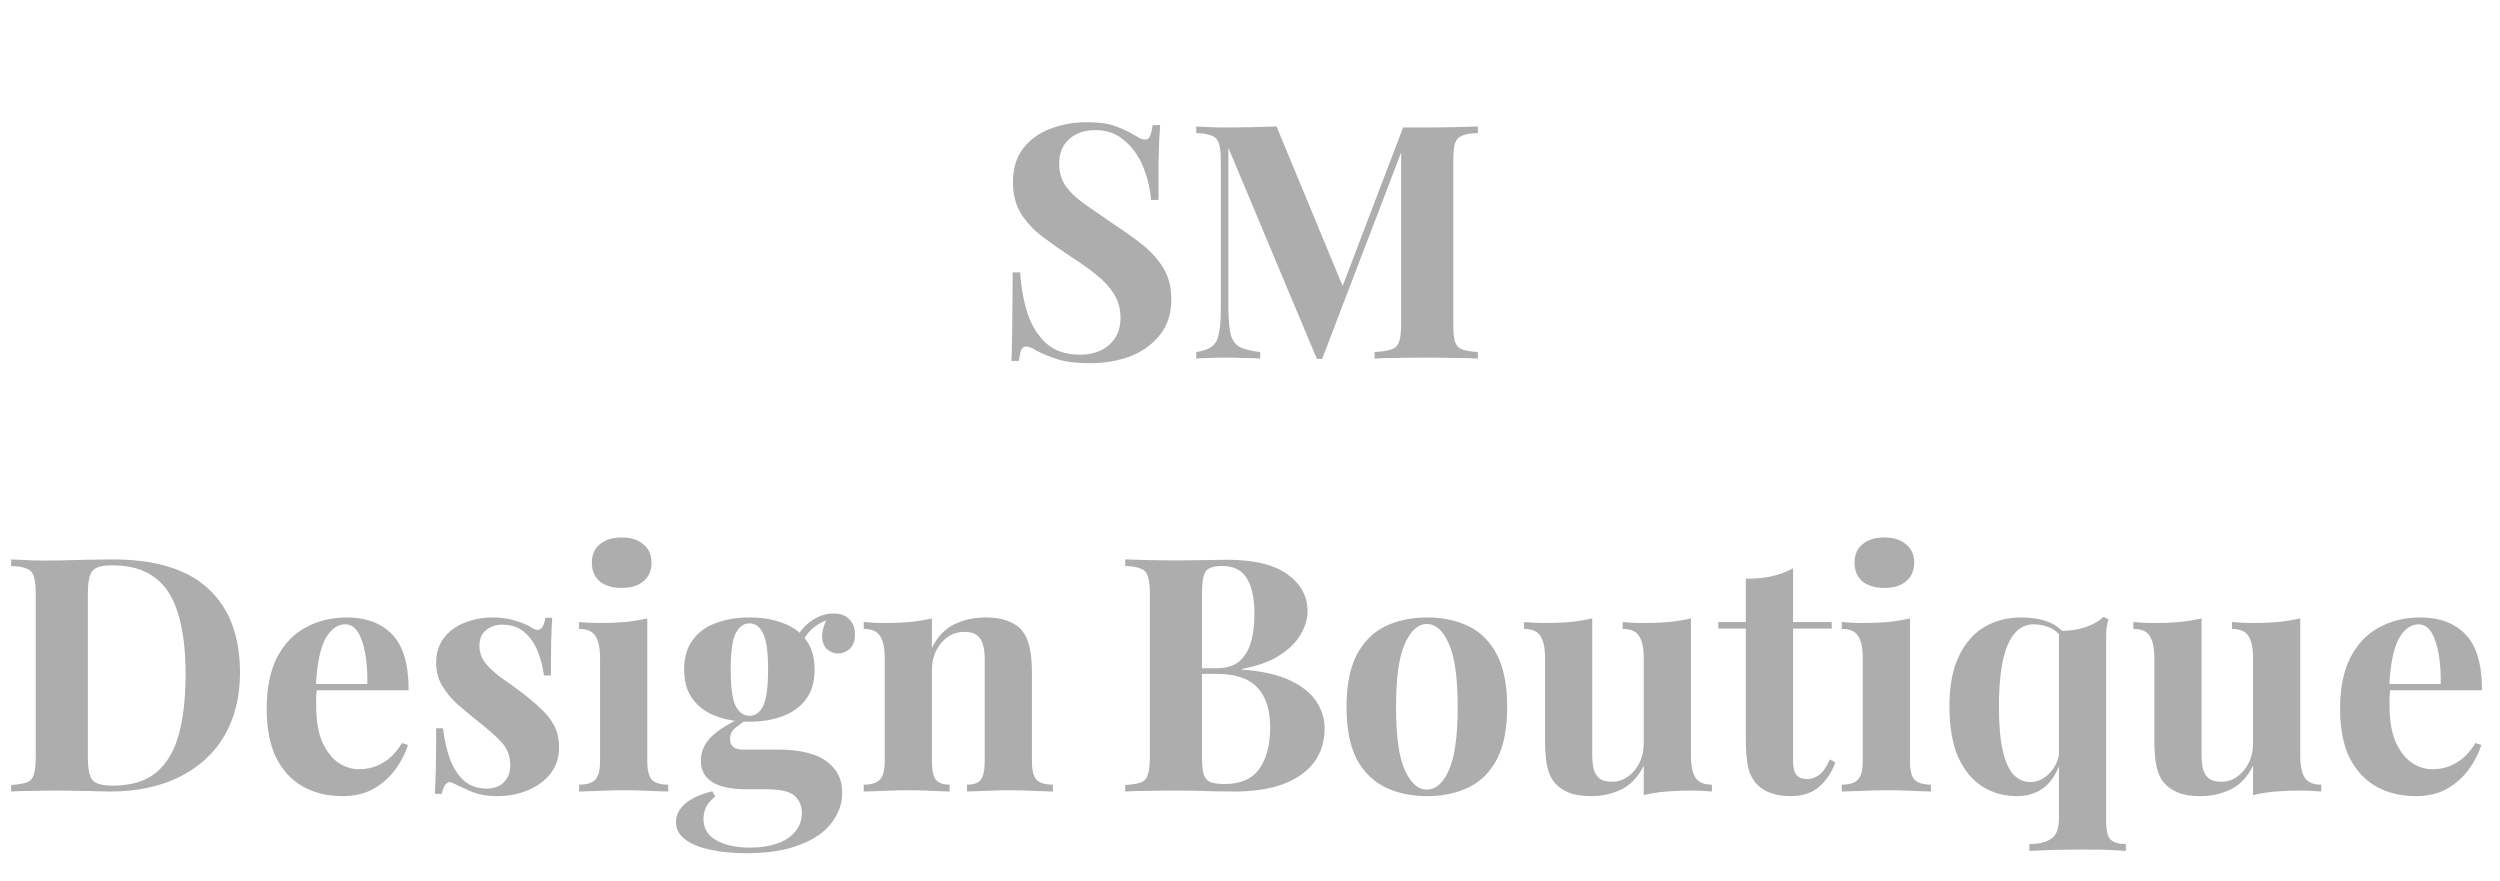
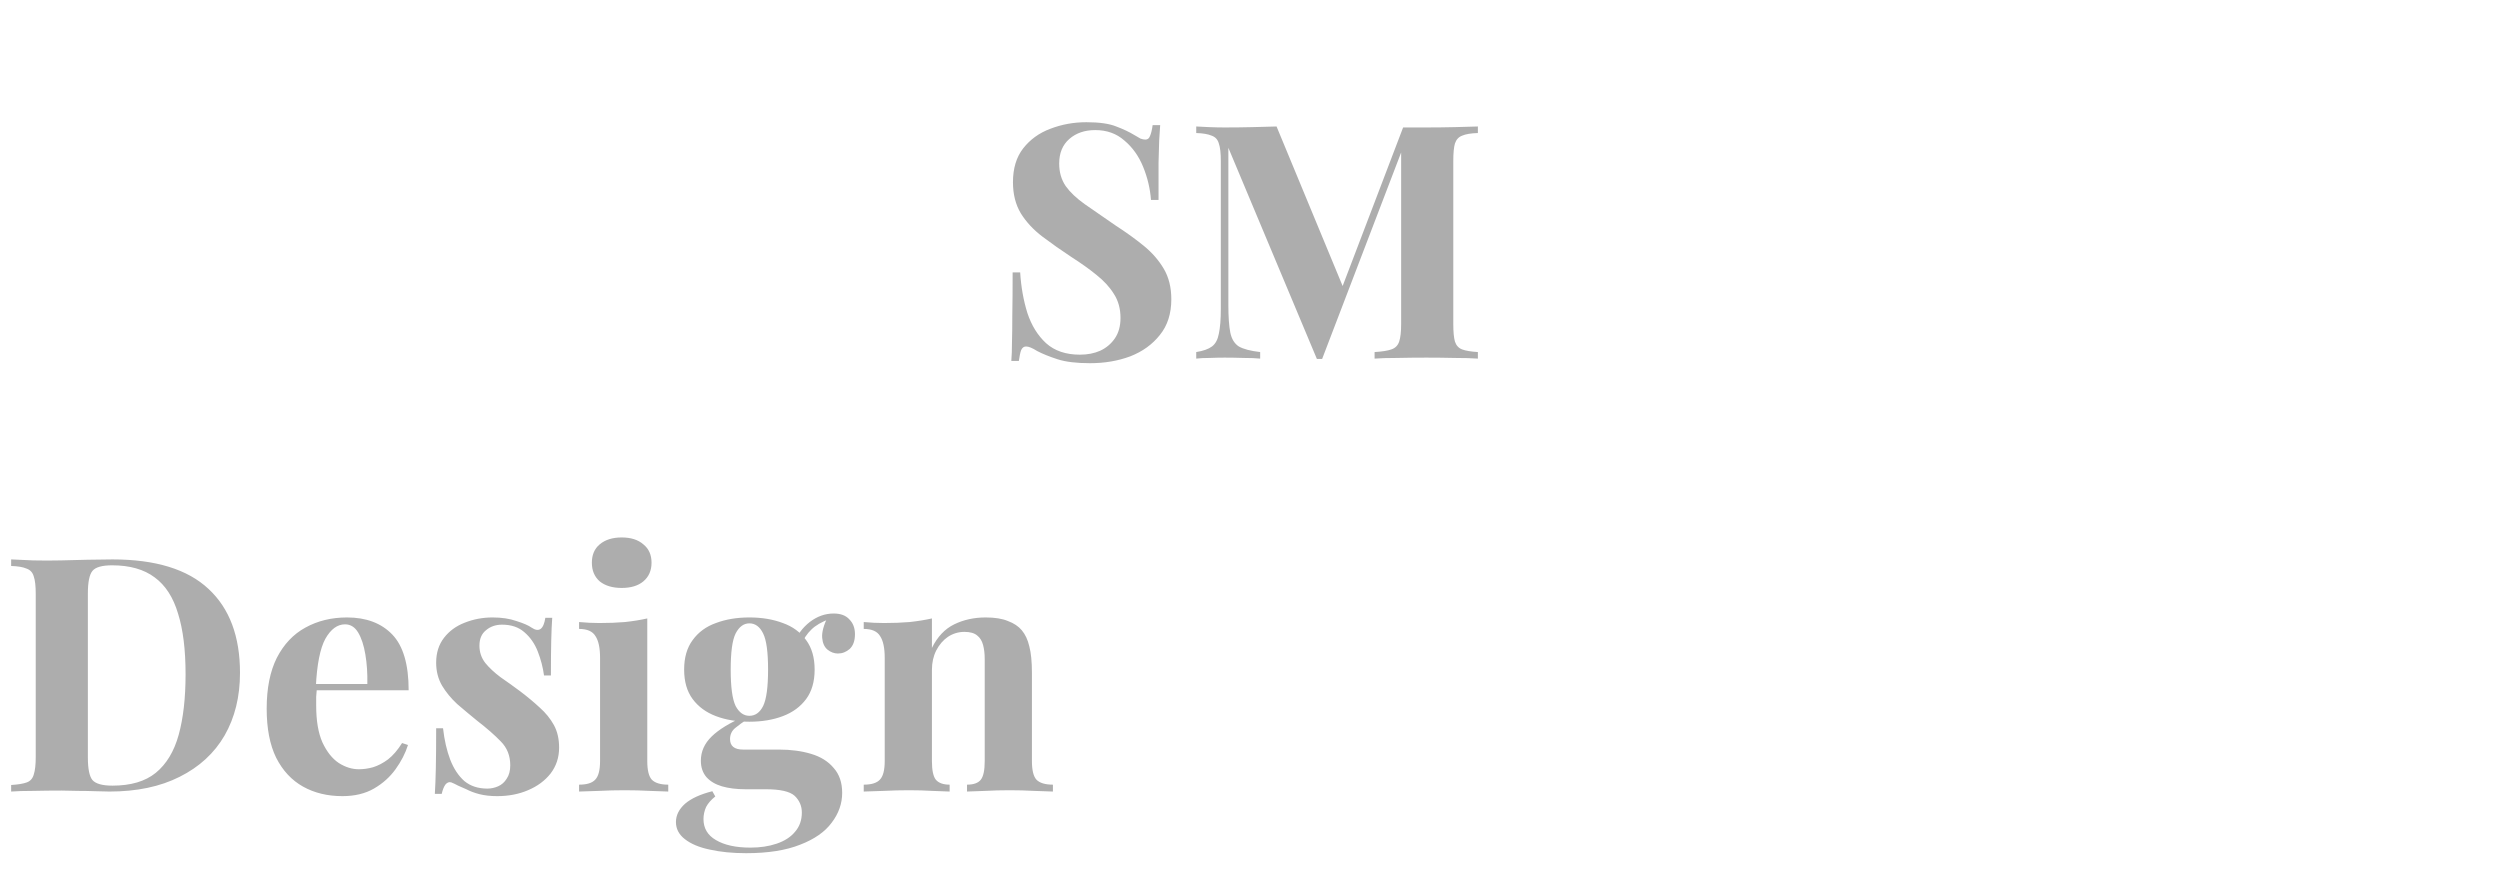
<svg xmlns="http://www.w3.org/2000/svg" width="244" height="86" viewBox="0 0 244 86" fill="none">
  <path d="M106.033 11.928C107.292 11.928 108.262 12.067 108.945 12.344C109.628 12.6 110.214 12.877 110.705 13.176C110.961 13.325 111.164 13.443 111.313 13.528C111.484 13.592 111.644 13.624 111.793 13.624C112.006 13.624 112.156 13.507 112.241 13.272C112.348 13.037 112.433 12.685 112.497 12.216H113.233C113.212 12.621 113.18 13.112 113.137 13.688C113.116 14.243 113.094 14.979 113.073 15.896C113.073 16.813 113.073 18.019 113.073 19.512H112.337C112.252 18.403 111.996 17.325 111.569 16.28C111.142 15.235 110.534 14.381 109.745 13.72C108.977 13.037 108.028 12.696 106.897 12.696C105.873 12.696 105.03 12.984 104.369 13.56C103.708 14.136 103.377 14.936 103.377 15.96C103.377 16.813 103.59 17.549 104.017 18.168C104.444 18.765 105.062 19.352 105.873 19.928C106.705 20.504 107.708 21.197 108.881 22.008C109.905 22.669 110.822 23.331 111.633 23.992C112.444 24.653 113.094 25.4 113.585 26.232C114.076 27.064 114.321 28.056 114.321 29.208C114.321 30.616 113.948 31.779 113.201 32.696C112.476 33.613 111.516 34.307 110.321 34.776C109.126 35.224 107.814 35.448 106.385 35.448C105.062 35.448 104.006 35.32 103.217 35.064C102.428 34.808 101.766 34.541 101.233 34.264C100.764 33.965 100.401 33.816 100.145 33.816C99.931 33.816 99.772 33.933 99.665 34.168C99.579 34.403 99.505 34.755 99.441 35.224H98.705C98.748 34.712 98.769 34.115 98.769 33.432C98.79 32.749 98.801 31.864 98.801 30.776C98.822 29.667 98.833 28.269 98.833 26.584H99.569C99.654 27.992 99.889 29.315 100.273 30.552C100.678 31.768 101.286 32.749 102.097 33.496C102.929 34.243 104.028 34.616 105.393 34.616C106.14 34.616 106.801 34.488 107.377 34.232C107.974 33.955 108.454 33.549 108.817 33.016C109.18 32.483 109.361 31.821 109.361 31.032C109.361 30.136 109.148 29.357 108.721 28.696C108.316 28.035 107.75 27.416 107.025 26.84C106.321 26.264 105.5 25.677 104.561 25.08C103.558 24.419 102.62 23.757 101.745 23.096C100.87 22.435 100.166 21.677 99.633 20.824C99.121 19.971 98.865 18.957 98.865 17.784C98.865 16.44 99.195 15.341 99.857 14.488C100.54 13.613 101.425 12.973 102.513 12.568C103.622 12.141 104.796 11.928 106.033 11.928ZM144.241 12.344V12.984C143.558 13.005 143.046 13.091 142.705 13.24C142.363 13.368 142.129 13.624 142.001 14.008C141.894 14.371 141.841 14.947 141.841 15.736V31.608C141.841 32.376 141.894 32.952 142.001 33.336C142.129 33.72 142.363 33.976 142.705 34.104C143.046 34.232 143.558 34.317 144.241 34.36V35C143.643 34.957 142.886 34.936 141.969 34.936C141.072 34.915 140.155 34.904 139.216 34.904C138.192 34.904 137.232 34.915 136.336 34.936C135.44 34.936 134.715 34.957 134.16 35V34.36C134.886 34.317 135.43 34.232 135.792 34.104C136.176 33.976 136.432 33.72 136.56 33.336C136.688 32.952 136.752 32.376 136.752 31.608V14.296H136.976L129.04 35.032H128.528L119.888 14.424V29.752C119.888 30.925 119.952 31.832 120.08 32.472C120.208 33.091 120.486 33.539 120.912 33.816C121.36 34.072 122.054 34.253 122.992 34.36V35C122.587 34.957 122.054 34.936 121.392 34.936C120.731 34.915 120.112 34.904 119.536 34.904C119.046 34.904 118.544 34.915 118.032 34.936C117.52 34.936 117.094 34.957 116.752 35V34.36C117.435 34.253 117.947 34.072 118.288 33.816C118.63 33.56 118.854 33.144 118.96 32.568C119.088 31.971 119.152 31.16 119.152 30.136V15.736C119.152 14.947 119.088 14.371 118.96 14.008C118.854 13.624 118.619 13.368 118.256 13.24C117.915 13.091 117.414 13.005 116.752 12.984V12.344C117.094 12.365 117.52 12.387 118.032 12.408C118.544 12.429 119.046 12.44 119.536 12.44C120.454 12.44 121.35 12.429 122.224 12.408C123.12 12.387 123.91 12.365 124.592 12.344L131.312 28.568L130.512 29.304L136.944 12.44C137.307 12.44 137.68 12.44 138.064 12.44C138.448 12.44 138.832 12.44 139.216 12.44C140.155 12.44 141.072 12.429 141.969 12.408C142.886 12.387 143.643 12.365 144.241 12.344Z" fill="#ADADAD" />
  <path d="M10.976 54.599C15.179 54.599 18.304 55.559 20.352 57.479C22.4 59.378 23.424 62.108 23.424 65.671C23.424 67.996 22.923 70.034 21.92 71.783C20.917 73.511 19.456 74.855 17.536 75.815C15.637 76.775 13.355 77.255 10.688 77.255C10.347 77.255 9.899 77.245 9.344 77.223C8.789 77.202 8.213 77.191 7.616 77.191C7.019 77.17 6.485 77.159 6.016 77.159C5.077 77.159 4.149 77.17 3.232 77.191C2.336 77.191 1.621 77.213 1.088 77.255V76.615C1.771 76.573 2.283 76.487 2.624 76.359C2.965 76.231 3.189 75.975 3.296 75.591C3.424 75.207 3.488 74.631 3.488 73.863V57.991C3.488 57.202 3.424 56.626 3.296 56.263C3.189 55.879 2.955 55.623 2.592 55.495C2.251 55.346 1.749 55.26 1.088 55.239V54.599C1.621 54.62 2.336 54.652 3.232 54.695C4.149 54.716 5.056 54.716 5.952 54.695C6.72 54.674 7.584 54.652 8.544 54.631C9.525 54.61 10.336 54.599 10.976 54.599ZM10.944 55.175C9.963 55.175 9.323 55.356 9.024 55.719C8.725 56.082 8.576 56.818 8.576 57.927V73.927C8.576 75.037 8.725 75.772 9.024 76.135C9.344 76.498 9.995 76.679 10.976 76.679C12.768 76.679 14.176 76.263 15.2 75.431C16.245 74.578 16.992 73.34 17.44 71.719C17.888 70.098 18.112 68.124 18.112 65.799C18.112 63.41 17.867 61.436 17.376 59.879C16.907 58.3 16.149 57.127 15.104 56.359C14.059 55.57 12.672 55.175 10.944 55.175ZM33.868 60.263C35.745 60.263 37.217 60.818 38.284 61.927C39.351 63.036 39.884 64.85 39.884 67.367H29.356L29.292 66.759H35.852C35.873 65.714 35.809 64.754 35.66 63.879C35.511 62.983 35.276 62.268 34.956 61.735C34.636 61.202 34.209 60.935 33.676 60.935C32.929 60.935 32.289 61.404 31.756 62.343C31.244 63.282 30.934 64.839 30.828 67.015L30.924 67.207C30.902 67.463 30.881 67.73 30.86 68.007C30.86 68.284 30.86 68.572 30.86 68.871C30.86 70.343 31.062 71.538 31.468 72.455C31.895 73.372 32.428 74.044 33.068 74.471C33.708 74.876 34.359 75.079 35.02 75.079C35.468 75.079 35.927 75.015 36.396 74.887C36.887 74.738 37.377 74.482 37.868 74.119C38.359 73.735 38.817 73.202 39.244 72.519L39.82 72.711C39.564 73.522 39.159 74.311 38.604 75.079C38.049 75.847 37.345 76.477 36.492 76.967C35.639 77.458 34.615 77.703 33.42 77.703C31.969 77.703 30.689 77.394 29.58 76.775C28.471 76.156 27.596 75.218 26.956 73.959C26.337 72.7 26.028 71.1 26.028 69.159C26.028 67.175 26.358 65.522 27.02 64.199C27.703 62.876 28.631 61.895 29.804 61.255C30.998 60.594 32.353 60.263 33.868 60.263ZM48.073 60.263C48.969 60.263 49.748 60.38 50.409 60.615C51.092 60.828 51.582 61.042 51.881 61.255C52.606 61.746 53.054 61.426 53.225 60.295H53.897C53.854 60.892 53.822 61.628 53.801 62.503C53.78 63.356 53.769 64.498 53.769 65.927H53.097C52.99 65.138 52.788 64.359 52.489 63.591C52.19 62.823 51.753 62.194 51.177 61.703C50.622 61.212 49.897 60.967 49.001 60.967C48.382 60.967 47.86 61.148 47.433 61.511C47.006 61.852 46.793 62.354 46.793 63.015C46.793 63.655 46.985 64.22 47.369 64.711C47.753 65.18 48.244 65.639 48.841 66.087C49.46 66.514 50.1 66.972 50.761 67.463C51.465 67.996 52.105 68.53 52.681 69.063C53.257 69.575 53.716 70.14 54.057 70.759C54.398 71.378 54.569 72.114 54.569 72.967C54.569 73.927 54.292 74.77 53.737 75.495C53.182 76.199 52.446 76.743 51.529 77.127C50.633 77.511 49.63 77.703 48.521 77.703C47.881 77.703 47.305 77.639 46.793 77.511C46.302 77.383 45.876 77.223 45.513 77.031C45.236 76.903 44.969 76.786 44.713 76.679C44.478 76.551 44.254 76.445 44.041 76.359C43.828 76.295 43.636 76.37 43.465 76.583C43.316 76.796 43.198 77.095 43.113 77.479H42.441C42.484 76.796 42.516 75.965 42.537 74.983C42.558 74.002 42.569 72.7 42.569 71.079H43.241C43.369 72.231 43.604 73.255 43.945 74.151C44.286 75.026 44.745 75.719 45.321 76.231C45.918 76.722 46.665 76.967 47.561 76.967C47.924 76.967 48.276 76.892 48.617 76.743C48.958 76.594 49.236 76.349 49.449 76.007C49.684 75.666 49.801 75.228 49.801 74.695C49.801 73.756 49.492 72.978 48.873 72.359C48.276 71.74 47.508 71.068 46.569 70.343C45.886 69.788 45.236 69.244 44.617 68.711C44.02 68.156 43.529 67.559 43.145 66.919C42.761 66.258 42.569 65.511 42.569 64.679C42.569 63.719 42.825 62.908 43.337 62.247C43.849 61.586 44.521 61.095 45.353 60.775C46.206 60.434 47.113 60.263 48.073 60.263ZM60.678 52.455C61.574 52.455 62.278 52.679 62.79 53.127C63.324 53.554 63.59 54.151 63.59 54.919C63.59 55.687 63.324 56.295 62.79 56.743C62.278 57.17 61.574 57.383 60.678 57.383C59.782 57.383 59.068 57.17 58.534 56.743C58.022 56.295 57.766 55.687 57.766 54.919C57.766 54.151 58.022 53.554 58.534 53.127C59.068 52.679 59.782 52.455 60.678 52.455ZM63.174 60.359V74.279C63.174 75.175 63.324 75.783 63.622 76.103C63.942 76.423 64.476 76.583 65.222 76.583V77.255C64.838 77.234 64.241 77.213 63.43 77.191C62.62 77.148 61.798 77.127 60.966 77.127C60.134 77.127 59.292 77.148 58.438 77.191C57.585 77.213 56.945 77.234 56.518 77.255V76.583C57.265 76.583 57.788 76.423 58.086 76.103C58.406 75.783 58.566 75.175 58.566 74.279V64.199C58.566 63.239 58.417 62.535 58.118 62.087C57.841 61.618 57.308 61.383 56.518 61.383V60.711C57.201 60.775 57.862 60.807 58.502 60.807C59.398 60.807 60.23 60.775 60.998 60.711C61.788 60.626 62.513 60.508 63.174 60.359ZM72.82 83.271C71.497 83.271 70.313 83.154 69.268 82.919C68.244 82.706 67.433 82.365 66.836 81.895C66.26 81.447 65.972 80.892 65.972 80.231C65.972 79.57 66.271 78.972 66.868 78.439C67.465 77.927 68.351 77.522 69.524 77.223L69.812 77.735C69.407 78.055 69.108 78.397 68.916 78.759C68.745 79.143 68.66 79.538 68.66 79.943C68.66 80.839 69.065 81.522 69.876 81.991C70.708 82.482 71.828 82.727 73.236 82.727C74.196 82.727 75.049 82.599 75.796 82.343C76.564 82.087 77.161 81.703 77.588 81.191C78.036 80.679 78.26 80.05 78.26 79.303C78.26 78.663 78.025 78.119 77.556 77.671C77.087 77.245 76.148 77.031 74.74 77.031H72.756C71.881 77.031 71.113 76.935 70.452 76.743C69.812 76.551 69.311 76.252 68.948 75.847C68.585 75.421 68.404 74.887 68.404 74.247C68.404 73.351 68.756 72.562 69.46 71.879C70.164 71.196 71.209 70.556 72.596 69.959L72.916 70.215C72.511 70.471 72.127 70.748 71.764 71.047C71.423 71.324 71.252 71.687 71.252 72.135C71.252 72.818 71.679 73.159 72.532 73.159H76.02C77.193 73.159 78.239 73.298 79.156 73.575C80.095 73.852 80.831 74.311 81.364 74.951C81.919 75.57 82.196 76.38 82.196 77.383C82.196 78.428 81.855 79.399 81.172 80.295C80.511 81.191 79.487 81.906 78.1 82.439C76.713 82.994 74.953 83.271 72.82 83.271ZM73.14 70.439C71.924 70.439 70.836 70.258 69.876 69.895C68.916 69.532 68.159 68.978 67.604 68.231C67.049 67.484 66.772 66.524 66.772 65.351C66.772 64.178 67.049 63.218 67.604 62.471C68.159 61.703 68.916 61.148 69.876 60.807C70.836 60.444 71.924 60.263 73.14 60.263C74.356 60.263 75.444 60.444 76.404 60.807C77.364 61.148 78.121 61.703 78.676 62.471C79.231 63.218 79.508 64.178 79.508 65.351C79.508 66.524 79.231 67.484 78.676 68.231C78.121 68.978 77.364 69.532 76.404 69.895C75.444 70.258 74.356 70.439 73.14 70.439ZM73.14 69.863C73.716 69.863 74.164 69.543 74.484 68.903C74.804 68.242 74.964 67.058 74.964 65.351C74.964 63.644 74.804 62.471 74.484 61.831C74.164 61.17 73.716 60.839 73.14 60.839C72.585 60.839 72.137 61.17 71.796 61.831C71.476 62.471 71.316 63.644 71.316 65.351C71.316 67.058 71.476 68.242 71.796 68.903C72.137 69.543 72.585 69.863 73.14 69.863ZM78.132 63.015L77.492 62.791C77.812 61.959 78.324 61.266 79.028 60.711C79.753 60.156 80.532 59.879 81.364 59.879C82.047 59.879 82.559 60.071 82.9 60.455C83.263 60.818 83.444 61.298 83.444 61.895C83.444 62.535 83.273 63.015 82.932 63.335C82.591 63.634 82.207 63.783 81.78 63.783C81.417 63.783 81.076 63.655 80.756 63.399C80.457 63.143 80.287 62.759 80.244 62.247C80.201 61.714 80.383 61.031 80.788 60.199L81.012 60.391C80.201 60.69 79.593 61.042 79.188 61.447C78.783 61.831 78.431 62.354 78.132 63.015ZM96.204 60.263C97.1 60.263 97.825 60.38 98.38 60.615C98.956 60.828 99.404 61.127 99.724 61.511C100.065 61.916 100.31 62.439 100.46 63.079C100.63 63.719 100.716 64.583 100.716 65.671V74.279C100.716 75.175 100.865 75.783 101.164 76.103C101.484 76.423 102.017 76.583 102.764 76.583V77.255C102.358 77.234 101.75 77.213 100.94 77.191C100.129 77.148 99.329 77.127 98.54 77.127C97.729 77.127 96.929 77.148 96.14 77.191C95.372 77.213 94.785 77.234 94.38 77.255V76.583C95.02 76.583 95.468 76.423 95.724 76.103C95.98 75.783 96.108 75.175 96.108 74.279V64.327C96.108 63.794 96.054 63.335 95.948 62.951C95.841 62.546 95.649 62.236 95.372 62.023C95.094 61.788 94.678 61.671 94.124 61.671C93.548 61.671 93.014 61.831 92.524 62.151C92.054 62.471 91.67 62.919 91.372 63.495C91.094 64.05 90.956 64.679 90.956 65.383V74.279C90.956 75.175 91.084 75.783 91.34 76.103C91.617 76.423 92.065 76.583 92.684 76.583V77.255C92.3 77.234 91.734 77.213 90.988 77.191C90.262 77.148 89.505 77.127 88.716 77.127C87.905 77.127 87.073 77.148 86.22 77.191C85.366 77.213 84.726 77.234 84.3 77.255V76.583C85.046 76.583 85.569 76.423 85.868 76.103C86.188 75.783 86.348 75.175 86.348 74.279V64.199C86.348 63.239 86.198 62.535 85.9 62.087C85.622 61.618 85.089 61.383 84.3 61.383V60.711C84.982 60.775 85.644 60.807 86.284 60.807C87.18 60.807 88.012 60.775 88.78 60.711C89.569 60.626 90.294 60.508 90.956 60.359V63.239C91.489 62.151 92.214 61.383 93.132 60.935C94.049 60.487 95.073 60.263 96.204 60.263Z" fill="#ADADAD" />
-   <path d="M109.825 54.599C110.38 54.62 111.105 54.642 112.001 54.663C112.897 54.684 113.793 54.695 114.689 54.695C115.713 54.695 116.705 54.684 117.665 54.663C118.625 54.642 119.308 54.631 119.713 54.631C122.358 54.631 124.332 55.1 125.633 56.039C126.956 56.978 127.617 58.183 127.617 59.655C127.617 60.402 127.393 61.159 126.945 61.927C126.497 62.695 125.804 63.378 124.865 63.975C123.926 64.572 122.71 65.01 121.217 65.287V65.351C123.222 65.5 124.812 65.863 125.985 66.439C127.158 67.015 128.001 67.708 128.513 68.519C129.025 69.33 129.281 70.172 129.281 71.047C129.281 72.391 128.929 73.522 128.225 74.439C127.521 75.356 126.508 76.061 125.185 76.551C123.862 77.02 122.284 77.255 120.449 77.255C119.937 77.255 119.201 77.245 118.241 77.223C117.281 77.18 116.118 77.159 114.753 77.159C113.814 77.159 112.897 77.17 112.001 77.191C111.105 77.191 110.38 77.213 109.825 77.255V76.615C110.508 76.573 111.02 76.487 111.361 76.359C111.702 76.231 111.926 75.975 112.033 75.591C112.161 75.207 112.225 74.631 112.225 73.863V57.991C112.225 57.202 112.161 56.626 112.033 56.263C111.926 55.879 111.692 55.623 111.329 55.495C110.988 55.346 110.486 55.26 109.825 55.239V54.599ZM119.297 55.239C118.465 55.239 117.921 55.42 117.665 55.783C117.43 56.146 117.313 56.882 117.313 57.991V73.863C117.313 74.61 117.366 75.175 117.473 75.559C117.601 75.943 117.814 76.199 118.113 76.327C118.433 76.455 118.902 76.519 119.521 76.519C121.057 76.519 122.177 76.039 122.881 75.079C123.606 74.098 123.969 72.711 123.969 70.919C123.969 69.276 123.553 68.007 122.721 67.111C121.91 66.215 120.556 65.767 118.657 65.767H115.937C115.937 65.767 115.937 65.682 115.937 65.511C115.937 65.319 115.937 65.223 115.937 65.223H118.689C119.692 65.223 120.46 64.988 120.993 64.519C121.526 64.028 121.9 63.388 122.113 62.599C122.326 61.788 122.433 60.924 122.433 60.007C122.433 58.428 122.188 57.244 121.697 56.455C121.206 55.644 120.406 55.239 119.297 55.239ZM139.261 60.263C140.819 60.263 142.184 60.551 143.357 61.127C144.531 61.703 145.448 62.631 146.109 63.911C146.771 65.191 147.101 66.887 147.101 68.999C147.101 71.111 146.771 72.807 146.109 74.087C145.448 75.346 144.531 76.263 143.357 76.839C142.184 77.415 140.819 77.703 139.261 77.703C137.747 77.703 136.392 77.415 135.197 76.839C134.024 76.263 133.096 75.346 132.413 74.087C131.752 72.807 131.421 71.111 131.421 68.999C131.421 66.887 131.752 65.191 132.413 63.911C133.096 62.631 134.024 61.703 135.197 61.127C136.392 60.551 137.747 60.263 139.261 60.263ZM139.261 60.903C138.408 60.903 137.693 61.543 137.117 62.823C136.541 64.082 136.253 66.14 136.253 68.999C136.253 71.858 136.541 73.916 137.117 75.175C137.693 76.434 138.408 77.063 139.261 77.063C140.136 77.063 140.851 76.434 141.405 75.175C141.981 73.916 142.269 71.858 142.269 68.999C142.269 66.14 141.981 64.082 141.405 62.823C140.851 61.543 140.136 60.903 139.261 60.903ZM165.035 60.359V73.767C165.035 74.727 165.184 75.442 165.483 75.911C165.782 76.359 166.315 76.583 167.083 76.583V77.255C166.422 77.191 165.76 77.159 165.099 77.159C164.203 77.159 163.371 77.191 162.603 77.255C161.835 77.319 161.11 77.436 160.427 77.607V74.727C159.915 75.794 159.2 76.562 158.283 77.031C157.387 77.479 156.384 77.703 155.275 77.703C154.379 77.703 153.654 77.586 153.099 77.351C152.544 77.117 152.107 76.818 151.787 76.455C151.424 76.05 151.168 75.516 151.019 74.855C150.87 74.194 150.795 73.34 150.795 72.295V64.199C150.795 63.239 150.646 62.535 150.347 62.087C150.07 61.618 149.536 61.383 148.747 61.383V60.711C149.43 60.775 150.091 60.807 150.731 60.807C151.627 60.807 152.459 60.775 153.227 60.711C154.016 60.626 154.742 60.508 155.403 60.359V73.607C155.403 74.14 155.446 74.61 155.531 75.015C155.638 75.421 155.83 75.74 156.107 75.975C156.384 76.189 156.79 76.295 157.323 76.295C157.899 76.295 158.411 76.135 158.859 75.815C159.328 75.495 159.702 75.058 159.979 74.503C160.278 73.927 160.427 73.287 160.427 72.583V64.199C160.427 63.239 160.278 62.535 159.979 62.087C159.702 61.618 159.168 61.383 158.379 61.383V60.711C159.062 60.775 159.723 60.807 160.363 60.807C161.259 60.807 162.091 60.775 162.859 60.711C163.648 60.626 164.374 60.508 165.035 60.359ZM175.001 55.463V60.711H178.777V61.351H175.001V74.279C175.001 74.919 175.119 75.378 175.353 75.655C175.588 75.911 175.94 76.039 176.409 76.039C176.793 76.039 177.177 75.9 177.561 75.623C177.945 75.325 178.287 74.823 178.585 74.119L179.129 74.407C178.788 75.367 178.265 76.156 177.561 76.775C176.879 77.394 175.94 77.703 174.745 77.703C174.041 77.703 173.423 77.607 172.889 77.415C172.356 77.245 171.908 76.978 171.545 76.615C171.076 76.146 170.767 75.57 170.617 74.887C170.468 74.183 170.393 73.276 170.393 72.167V61.351H167.705V60.711H170.393V56.487C171.289 56.487 172.111 56.412 172.857 56.263C173.625 56.092 174.34 55.826 175.001 55.463ZM183.915 52.455C184.811 52.455 185.515 52.679 186.027 53.127C186.561 53.554 186.827 54.151 186.827 54.919C186.827 55.687 186.561 56.295 186.027 56.743C185.515 57.17 184.811 57.383 183.915 57.383C183.019 57.383 182.305 57.17 181.771 56.743C181.259 56.295 181.003 55.687 181.003 54.919C181.003 54.151 181.259 53.554 181.771 53.127C182.305 52.679 183.019 52.455 183.915 52.455ZM186.411 60.359V74.279C186.411 75.175 186.561 75.783 186.859 76.103C187.179 76.423 187.713 76.583 188.459 76.583V77.255C188.075 77.234 187.478 77.213 186.667 77.191C185.857 77.148 185.035 77.127 184.203 77.127C183.371 77.127 182.529 77.148 181.675 77.191C180.822 77.213 180.182 77.234 179.755 77.255V76.583C180.502 76.583 181.025 76.423 181.323 76.103C181.643 75.783 181.803 75.175 181.803 74.279V64.199C181.803 63.239 181.654 62.535 181.355 62.087C181.078 61.618 180.545 61.383 179.755 61.383V60.711C180.438 60.775 181.099 60.807 181.739 60.807C182.635 60.807 183.467 60.775 184.235 60.711C185.025 60.626 185.75 60.508 186.411 60.359ZM197.273 60.263C198.276 60.263 199.14 60.402 199.865 60.679C200.591 60.935 201.22 61.426 201.753 62.151L201.273 62.311C200.953 61.82 200.548 61.468 200.057 61.255C199.566 61.042 199.044 60.935 198.489 60.935C197.38 60.935 196.537 61.596 195.961 62.919C195.385 64.242 195.097 66.258 195.097 68.967C195.097 70.78 195.225 72.231 195.481 73.319C195.737 74.386 196.089 75.154 196.537 75.623C197.006 76.093 197.55 76.327 198.169 76.327C198.873 76.327 199.513 76.018 200.089 75.399C200.687 74.781 201.007 73.938 201.049 72.871L201.209 73.991C200.889 75.207 200.356 76.135 199.609 76.775C198.862 77.394 197.934 77.703 196.825 77.703C195.609 77.703 194.5 77.394 193.497 76.775C192.516 76.156 191.726 75.207 191.129 73.927C190.553 72.626 190.265 70.951 190.265 68.903C190.265 66.962 190.564 65.362 191.161 64.103C191.758 62.823 192.58 61.863 193.625 61.223C194.692 60.583 195.908 60.263 197.273 60.263ZM205.305 60.199L205.785 60.455C205.7 60.732 205.636 61.031 205.593 61.351C205.572 61.65 205.561 61.959 205.561 62.279V80.199C205.561 81.052 205.7 81.629 205.977 81.927C206.276 82.226 206.777 82.375 207.481 82.375V83.047C207.097 83.026 206.532 82.994 205.785 82.951C205.039 82.93 204.26 82.919 203.449 82.919C202.383 82.919 201.359 82.93 200.377 82.951C199.396 82.994 198.628 83.026 198.073 83.047V82.375C198.99 82.375 199.694 82.204 200.185 81.863C200.697 81.543 200.953 80.882 200.953 79.879V61.543C201.508 61.586 202.063 61.554 202.617 61.447C203.172 61.34 203.684 61.18 204.153 60.967C204.644 60.732 205.028 60.476 205.305 60.199ZM224.504 60.359V73.767C224.504 74.727 224.653 75.442 224.952 75.911C225.251 76.359 225.784 76.583 226.552 76.583V77.255C225.891 77.191 225.229 77.159 224.568 77.159C223.672 77.159 222.84 77.191 222.072 77.255C221.304 77.319 220.579 77.436 219.896 77.607V74.727C219.384 75.794 218.669 76.562 217.752 77.031C216.856 77.479 215.853 77.703 214.744 77.703C213.848 77.703 213.123 77.586 212.568 77.351C212.013 77.117 211.576 76.818 211.256 76.455C210.893 76.05 210.637 75.516 210.488 74.855C210.339 74.194 210.264 73.34 210.264 72.295V64.199C210.264 63.239 210.115 62.535 209.816 62.087C209.539 61.618 209.005 61.383 208.216 61.383V60.711C208.899 60.775 209.56 60.807 210.2 60.807C211.096 60.807 211.928 60.775 212.696 60.711C213.485 60.626 214.211 60.508 214.872 60.359V73.607C214.872 74.14 214.915 74.61 215 75.015C215.107 75.421 215.299 75.74 215.576 75.975C215.853 76.189 216.259 76.295 216.792 76.295C217.368 76.295 217.88 76.135 218.328 75.815C218.797 75.495 219.171 75.058 219.448 74.503C219.747 73.927 219.896 73.287 219.896 72.583V64.199C219.896 63.239 219.747 62.535 219.448 62.087C219.171 61.618 218.637 61.383 217.848 61.383V60.711C218.531 60.775 219.192 60.807 219.832 60.807C220.728 60.807 221.56 60.775 222.328 60.711C223.117 60.626 223.843 60.508 224.504 60.359ZM236.23 60.263C238.108 60.263 239.58 60.818 240.646 61.927C241.713 63.036 242.246 64.85 242.246 67.367H231.718L231.654 66.759H238.214C238.236 65.714 238.172 64.754 238.022 63.879C237.873 62.983 237.638 62.268 237.318 61.735C236.998 61.202 236.572 60.935 236.038 60.935C235.292 60.935 234.652 61.404 234.118 62.343C233.606 63.282 233.297 64.839 233.19 67.015L233.286 67.207C233.265 67.463 233.244 67.73 233.222 68.007C233.222 68.284 233.222 68.572 233.222 68.871C233.222 70.343 233.425 71.538 233.83 72.455C234.257 73.372 234.79 74.044 235.43 74.471C236.07 74.876 236.721 75.079 237.382 75.079C237.83 75.079 238.289 75.015 238.758 74.887C239.249 74.738 239.74 74.482 240.23 74.119C240.721 73.735 241.18 73.202 241.606 72.519L242.182 72.711C241.926 73.522 241.521 74.311 240.966 75.079C240.412 75.847 239.708 76.477 238.854 76.967C238.001 77.458 236.977 77.703 235.782 77.703C234.332 77.703 233.052 77.394 231.942 76.775C230.833 76.156 229.958 75.218 229.318 73.959C228.7 72.7 228.39 71.1 228.39 69.159C228.39 67.175 228.721 65.522 229.382 64.199C230.065 62.876 230.993 61.895 232.166 61.255C233.361 60.594 234.716 60.263 236.23 60.263Z" fill="#ADADAD" />
</svg>